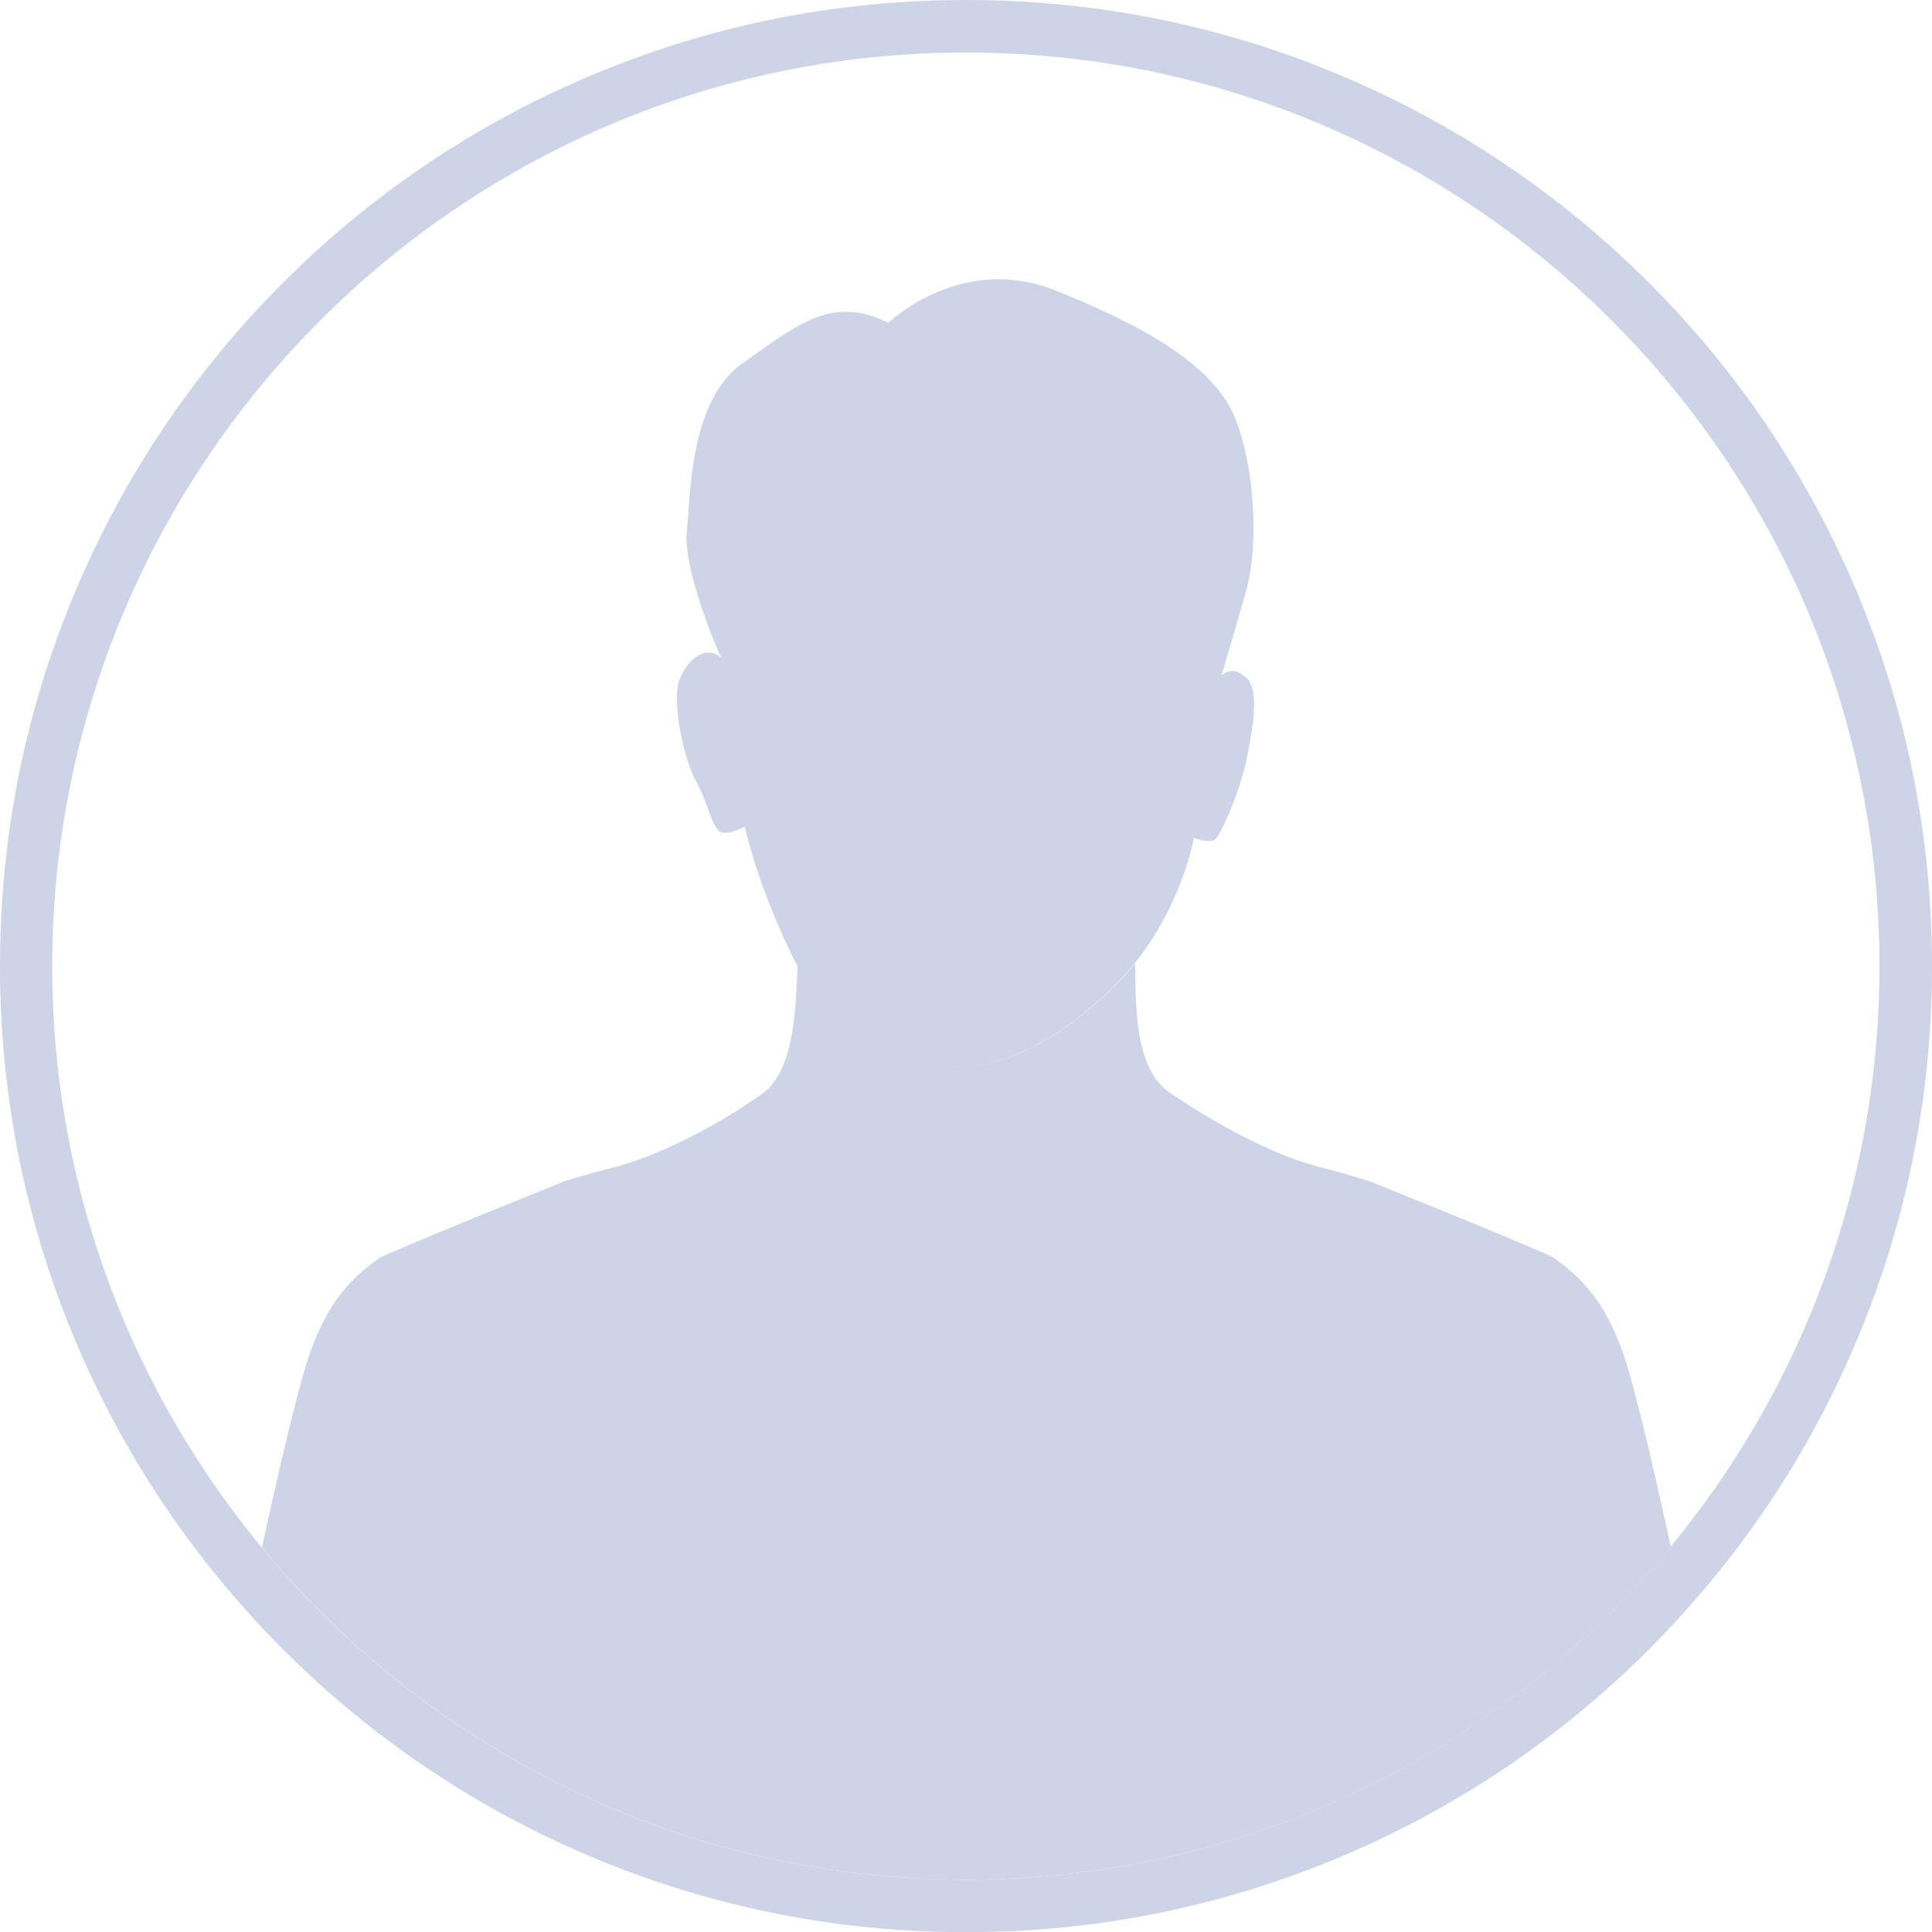
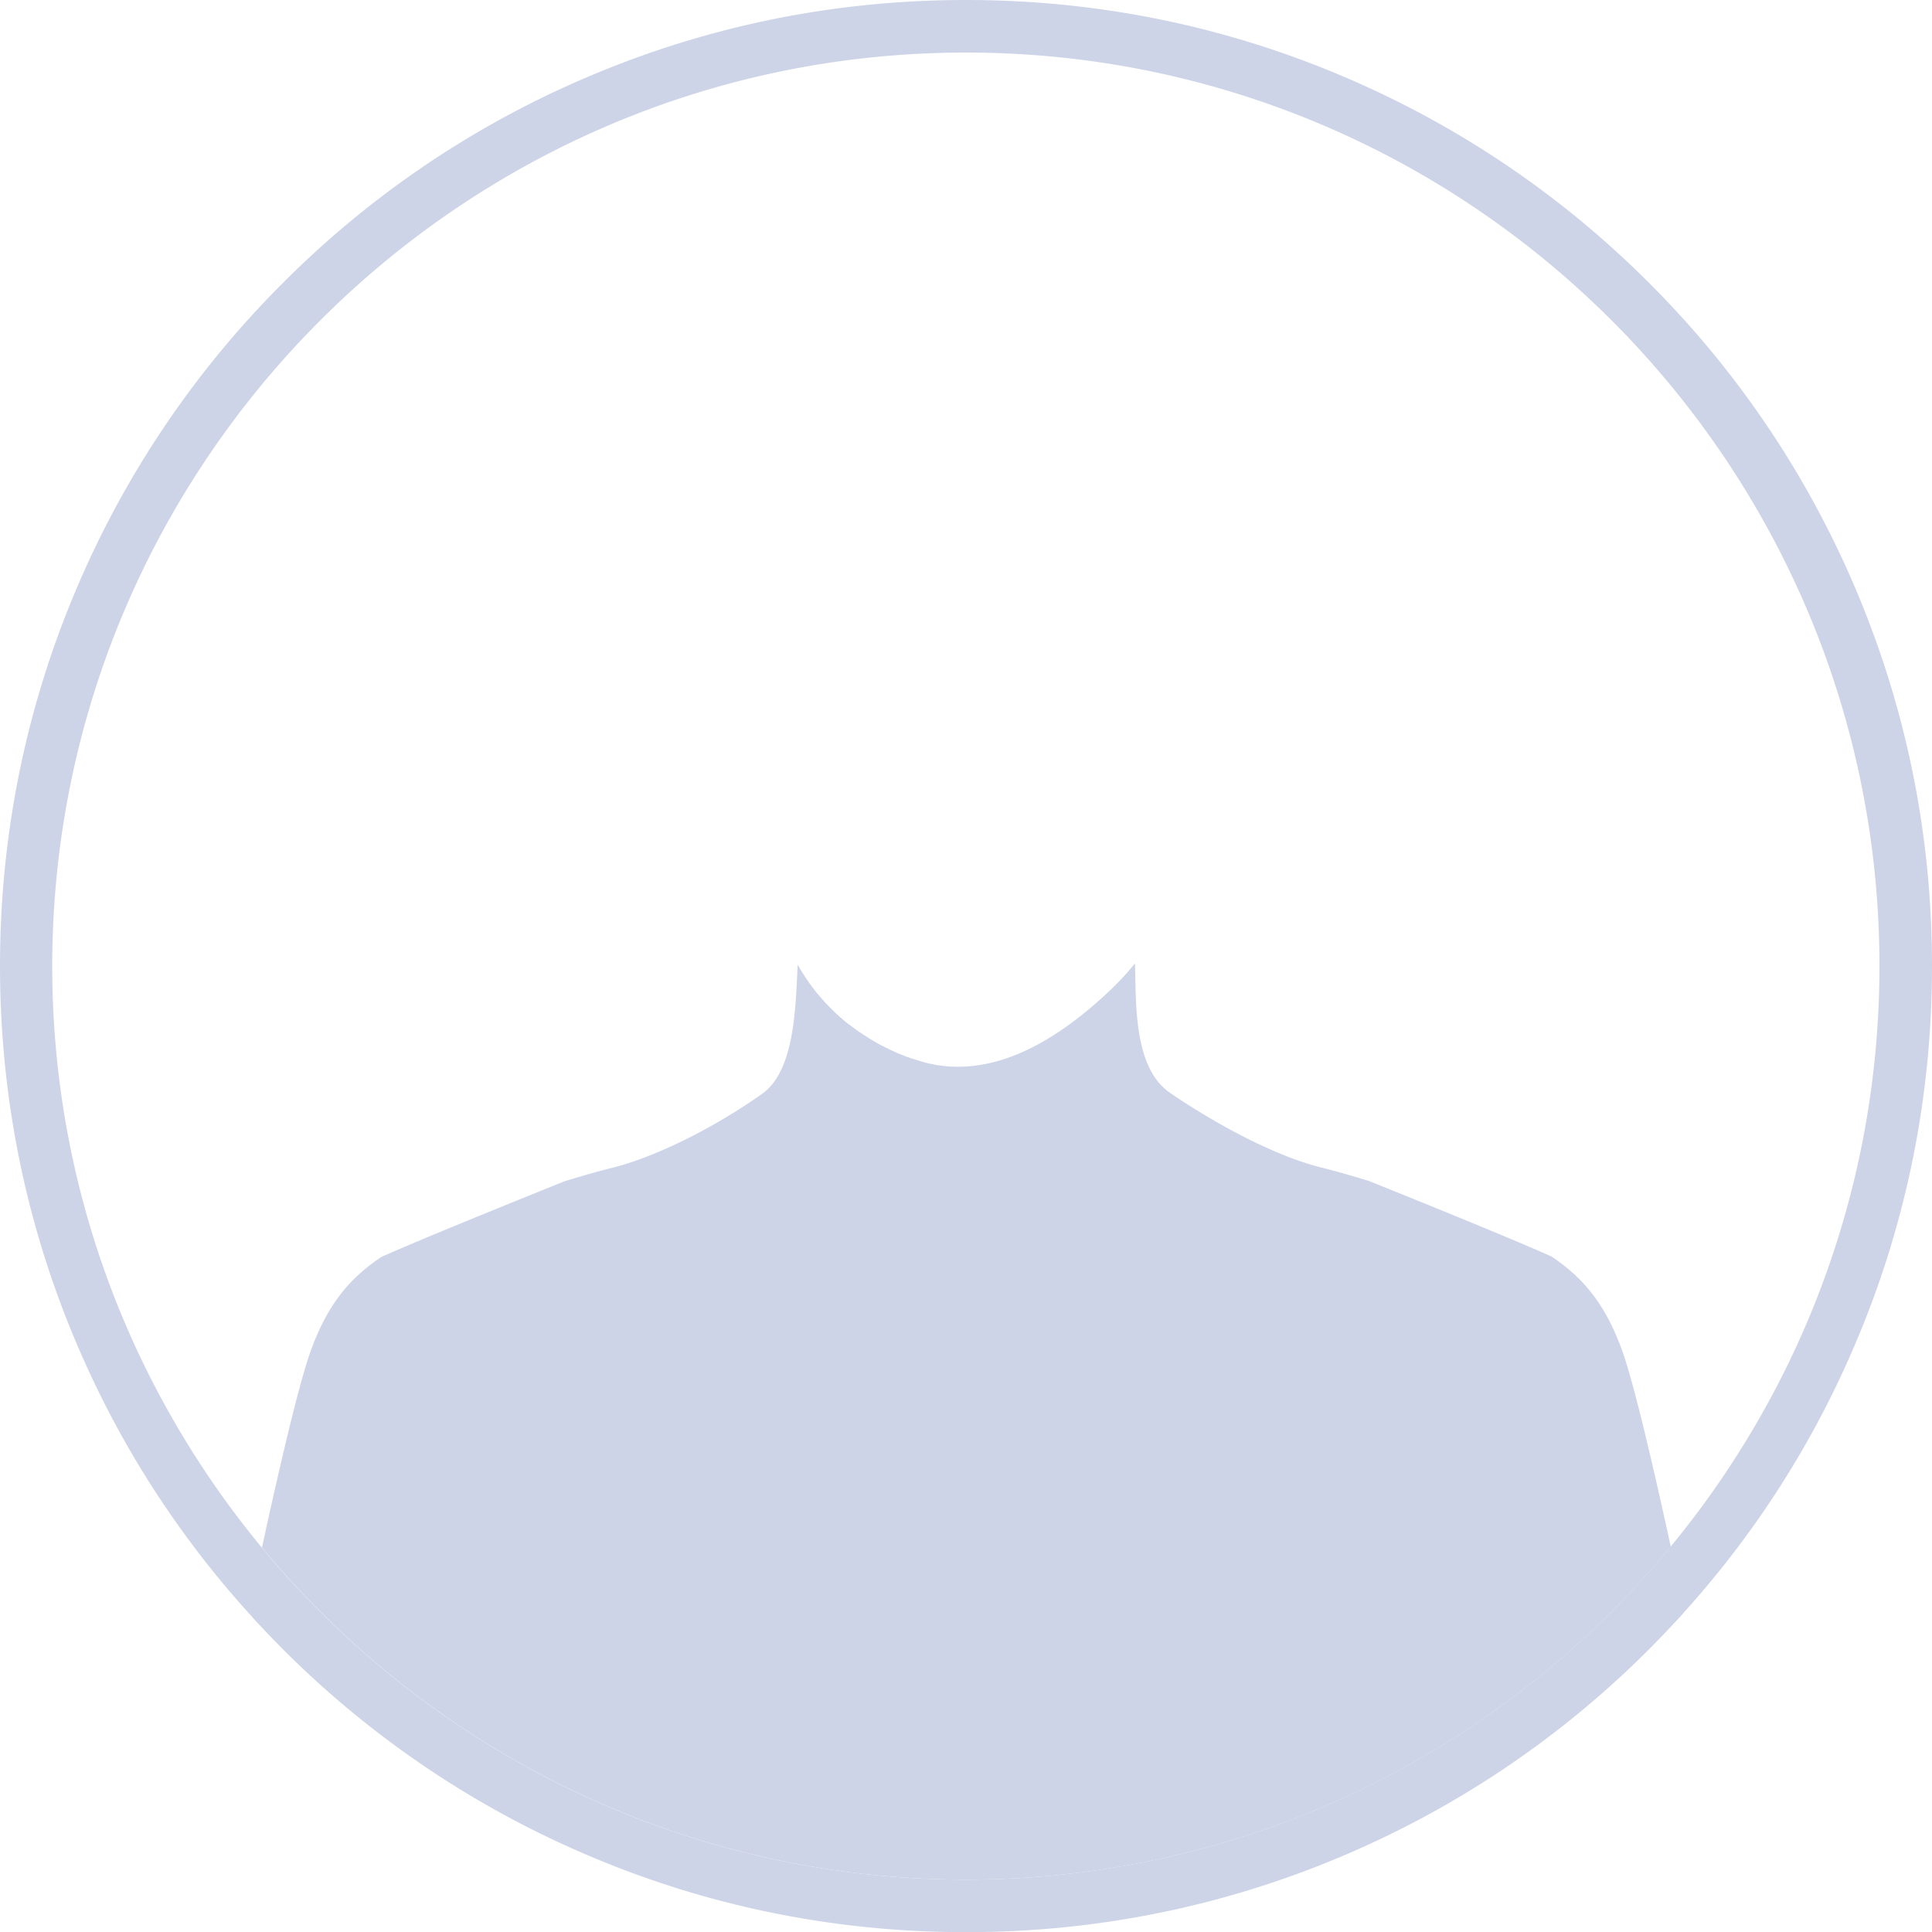
<svg xmlns="http://www.w3.org/2000/svg" viewBox="0 0 118 118" width="118" height="118">
  <defs>
    <style>.cls-1{fill:#0f318f}</style>
  </defs>
  <g opacity=".21">
-     <path d="M76.1 41.36c.8.8.49 2.63.1 4.72s-1.61 4.86-1.96 5.17c-.35.31-1.32-.08-1.32-.08s-.7 4.05-3.64 7.69c-.08.1-.16.2-.25.3-.08.09-.15.18-.23.27-.17.19-.34.37-.52.56l-.17.17-.17.17c-4.07 3.92-7.37 4.98-9.94 4.83-.06 0-.12 0-.18-.01-.06 0-.12-.01-.18-.02-.06 0-.13-.02-.2-.03h-.06c-.04 0-.09-.01-.13-.02h-.02a1.18 1.18 0 0 1-.2-.04c-.06-.01-.12-.03-.18-.04h-.03c-.28-.06-.58-.14-.88-.24-.08-.02-.15-.05-.23-.08h-.02c-.07-.02-.14-.05-.21-.07l-.48-.18c-.08-.03-.16-.07-.24-.1-.08-.03-.16-.07-.24-.11-.08-.04-.16-.07-.24-.11l-.12-.06-.12-.06-.24-.12h-.01c-.08-.04-.17-.09-.25-.14-.04-.02-.08-.05-.12-.07-.04-.02-.08-.05-.12-.07-.08-.05-.17-.1-.25-.15-.05-.03-.11-.07-.16-.1l-.09-.06c-.07-.05-.14-.09-.21-.14 0 0-.02-.01-.03-.02-.01 0-.03-.02-.05-.03-.05-.03-.1-.07-.15-.1l-.33-.24c-.07-.05-.14-.1-.21-.16 0 0-.01 0-.02-.01-.06-.05-.12-.1-.18-.14-.02-.02-.05-.04-.07-.06l-.2-.17c-.01-.01-.03-.02-.04-.03-.15-.13-.29-.26-.43-.4 0 0-.01 0-.02-.02-.04-.03-.07-.07-.11-.11l-.11-.11c-.1-.1-.19-.2-.29-.3-.05-.05-.1-.1-.14-.16-.05-.05-.09-.11-.14-.16-.05-.05-.09-.11-.14-.16l-.14-.17c-.09-.11-.18-.23-.26-.34-.17-.23-.34-.47-.5-.73-.04-.07-.09-.14-.13-.21-.03-.05-.07-.11-.1-.16l-.03-.06-.09-.15c-.1-.18-.2-.36-.29-.55-.02-.05-.05-.1-.07-.15-.06-.13-.12-.26-.18-.38-.08-.16-.15-.33-.23-.49-1.85-4.08-2.42-6.89-2.42-6.89s-1.09.6-1.54.3c-.45-.29-.75-1.83-1.47-3.13-.72-1.3-1.49-4.92-.95-6.21s1.64-2.05 2.52-1.26c-.58-1.27-2.34-5.67-2.1-7.78.24-2.1.13-7.93 3.44-10.24 3.31-2.31 5.41-4.17 8.87-2.44 0 0 4.42-4.3 10.23-1.97 5.81 2.33 9.83 4.75 11.03 8 1.19 3.24 1.33 7.78.57 10.41-.74 2.59-1.47 5.04-1.49 5.11.04-.04.67-.68 1.45.09Z" class="cls-1" />
    <path d="M55 64.41c.16.06.32.13.48.18l-.48-.18ZM55.94 64.75c.31.1.6.17.88.24-.28-.06-.58-.14-.88-.24Z" class="cls-1" />
    <path d="M113.36 36.03a58.746 58.746 0 0 0-12.64-18.75A58.803 58.803 0 0 0 81.97 4.64C74.7 1.56 66.97 0 59 0S43.31 1.56 36.03 4.64a58.583 58.583 0 0 0-18.75 12.64A58.803 58.803 0 0 0 4.64 36.03C1.56 43.31 0 51.04 0 59s1.56 15.69 4.64 22.97c2.57 6.08 6.1 11.62 10.52 16.52.15.16.29.33.44.49.55.59 1.11 1.18 1.68 1.75a58.803 58.803 0 0 0 18.75 12.64c7.27 3.08 15 4.64 22.97 4.64s15.69-1.56 22.97-4.64a58.746 58.746 0 0 0 18.75-12.64c.57-.57 1.13-1.16 1.68-1.75.15-.16.3-.32.44-.49a58.54 58.54 0 0 0 10.52-16.52c3.08-7.27 4.64-15 4.64-22.97s-1.56-15.69-4.64-22.97Zm-11.37 58.49a56.122 56.122 0 0 1-5.14 5.43c-9.95 9.21-23.26 14.85-37.86 14.85s-27.91-5.64-37.86-14.85a56.122 56.122 0 0 1-5.14-5.43C8 84.86 3.19 72.48 3.19 59 3.21 28.23 28.23 3.21 59 3.21S114.79 28.24 114.79 59c0 13.48-4.81 25.86-12.8 35.52Z" class="cls-1" />
    <path d="M102 94.52a56.122 56.122 0 0 1-5.14 5.43C86.91 109.16 73.6 114.8 59 114.8s-27.91-5.64-37.86-14.85A56.122 56.122 0 0 1 16 94.52c.96-4.43 2.23-9.94 2.97-11.99 1.09-3.02 2.49-4.52 4.32-5.76 2.66-1.18 7.6-3.17 11.15-4.61 1.11-.34 2.09-.62 2.82-.8 2.97-.72 6.69-2.7 9.31-4.57 2.01-1.44 2.02-5.46 2.15-7.87l.09.15c0 .02.02.04.03.06.03.05.06.11.1.16.04.07.08.14.13.21.16.25.32.49.5.73.09.12.17.23.26.34.04.06.09.11.14.17.05.06.09.11.14.16.05.05.09.11.14.16.05.05.09.11.14.16.09.1.19.2.29.3l.11.11.11.11.02.02c.14.14.29.27.43.4.01.01.03.02.04.03l.2.17c.02.02.05.04.07.06.06.05.12.1.18.14 0 0 .01 0 .02.01.07.05.14.11.21.16l.33.24c.05.04.1.07.15.1.02.01.03.02.05.03a2.553 2.553 0 0 0 .24.16l.09.06c.05.03.11.07.16.1.08.05.17.1.25.15.04.03.08.05.12.07.04.02.08.05.12.07.08.05.16.09.25.14h.01l.24.12.12.06.12.06c.08.04.16.08.24.11.08.04.16.07.24.11.08.04.16.07.24.1.16.07.32.13.48.18.07.03.14.05.21.07h.02c.08.03.15.05.23.08.31.1.6.18.88.24h.03c.06.01.12.03.18.04.07.01.14.03.2.04h.02c.04 0 .09.02.13.02h.06l.2.03c.06 0 .12.01.18.02.06 0 .12.01.18.01 2.57.15 5.87-.9 9.94-4.83.06-.06.12-.11.17-.17l.17-.17a13.777 13.777 0 0 0 .75-.83c.09-.1.17-.2.25-.3.08 2.38-.12 6.37 2.16 7.92 2.65 1.81 6.34 3.85 9.31 4.57.72.18 1.71.46 2.82.8 3.55 1.43 8.49 3.43 11.15 4.61 1.83 1.24 3.23 2.75 4.32 5.76.74 2.06 2.01 7.57 2.97 11.99Z" class="cls-1" />
  </g>
</svg>